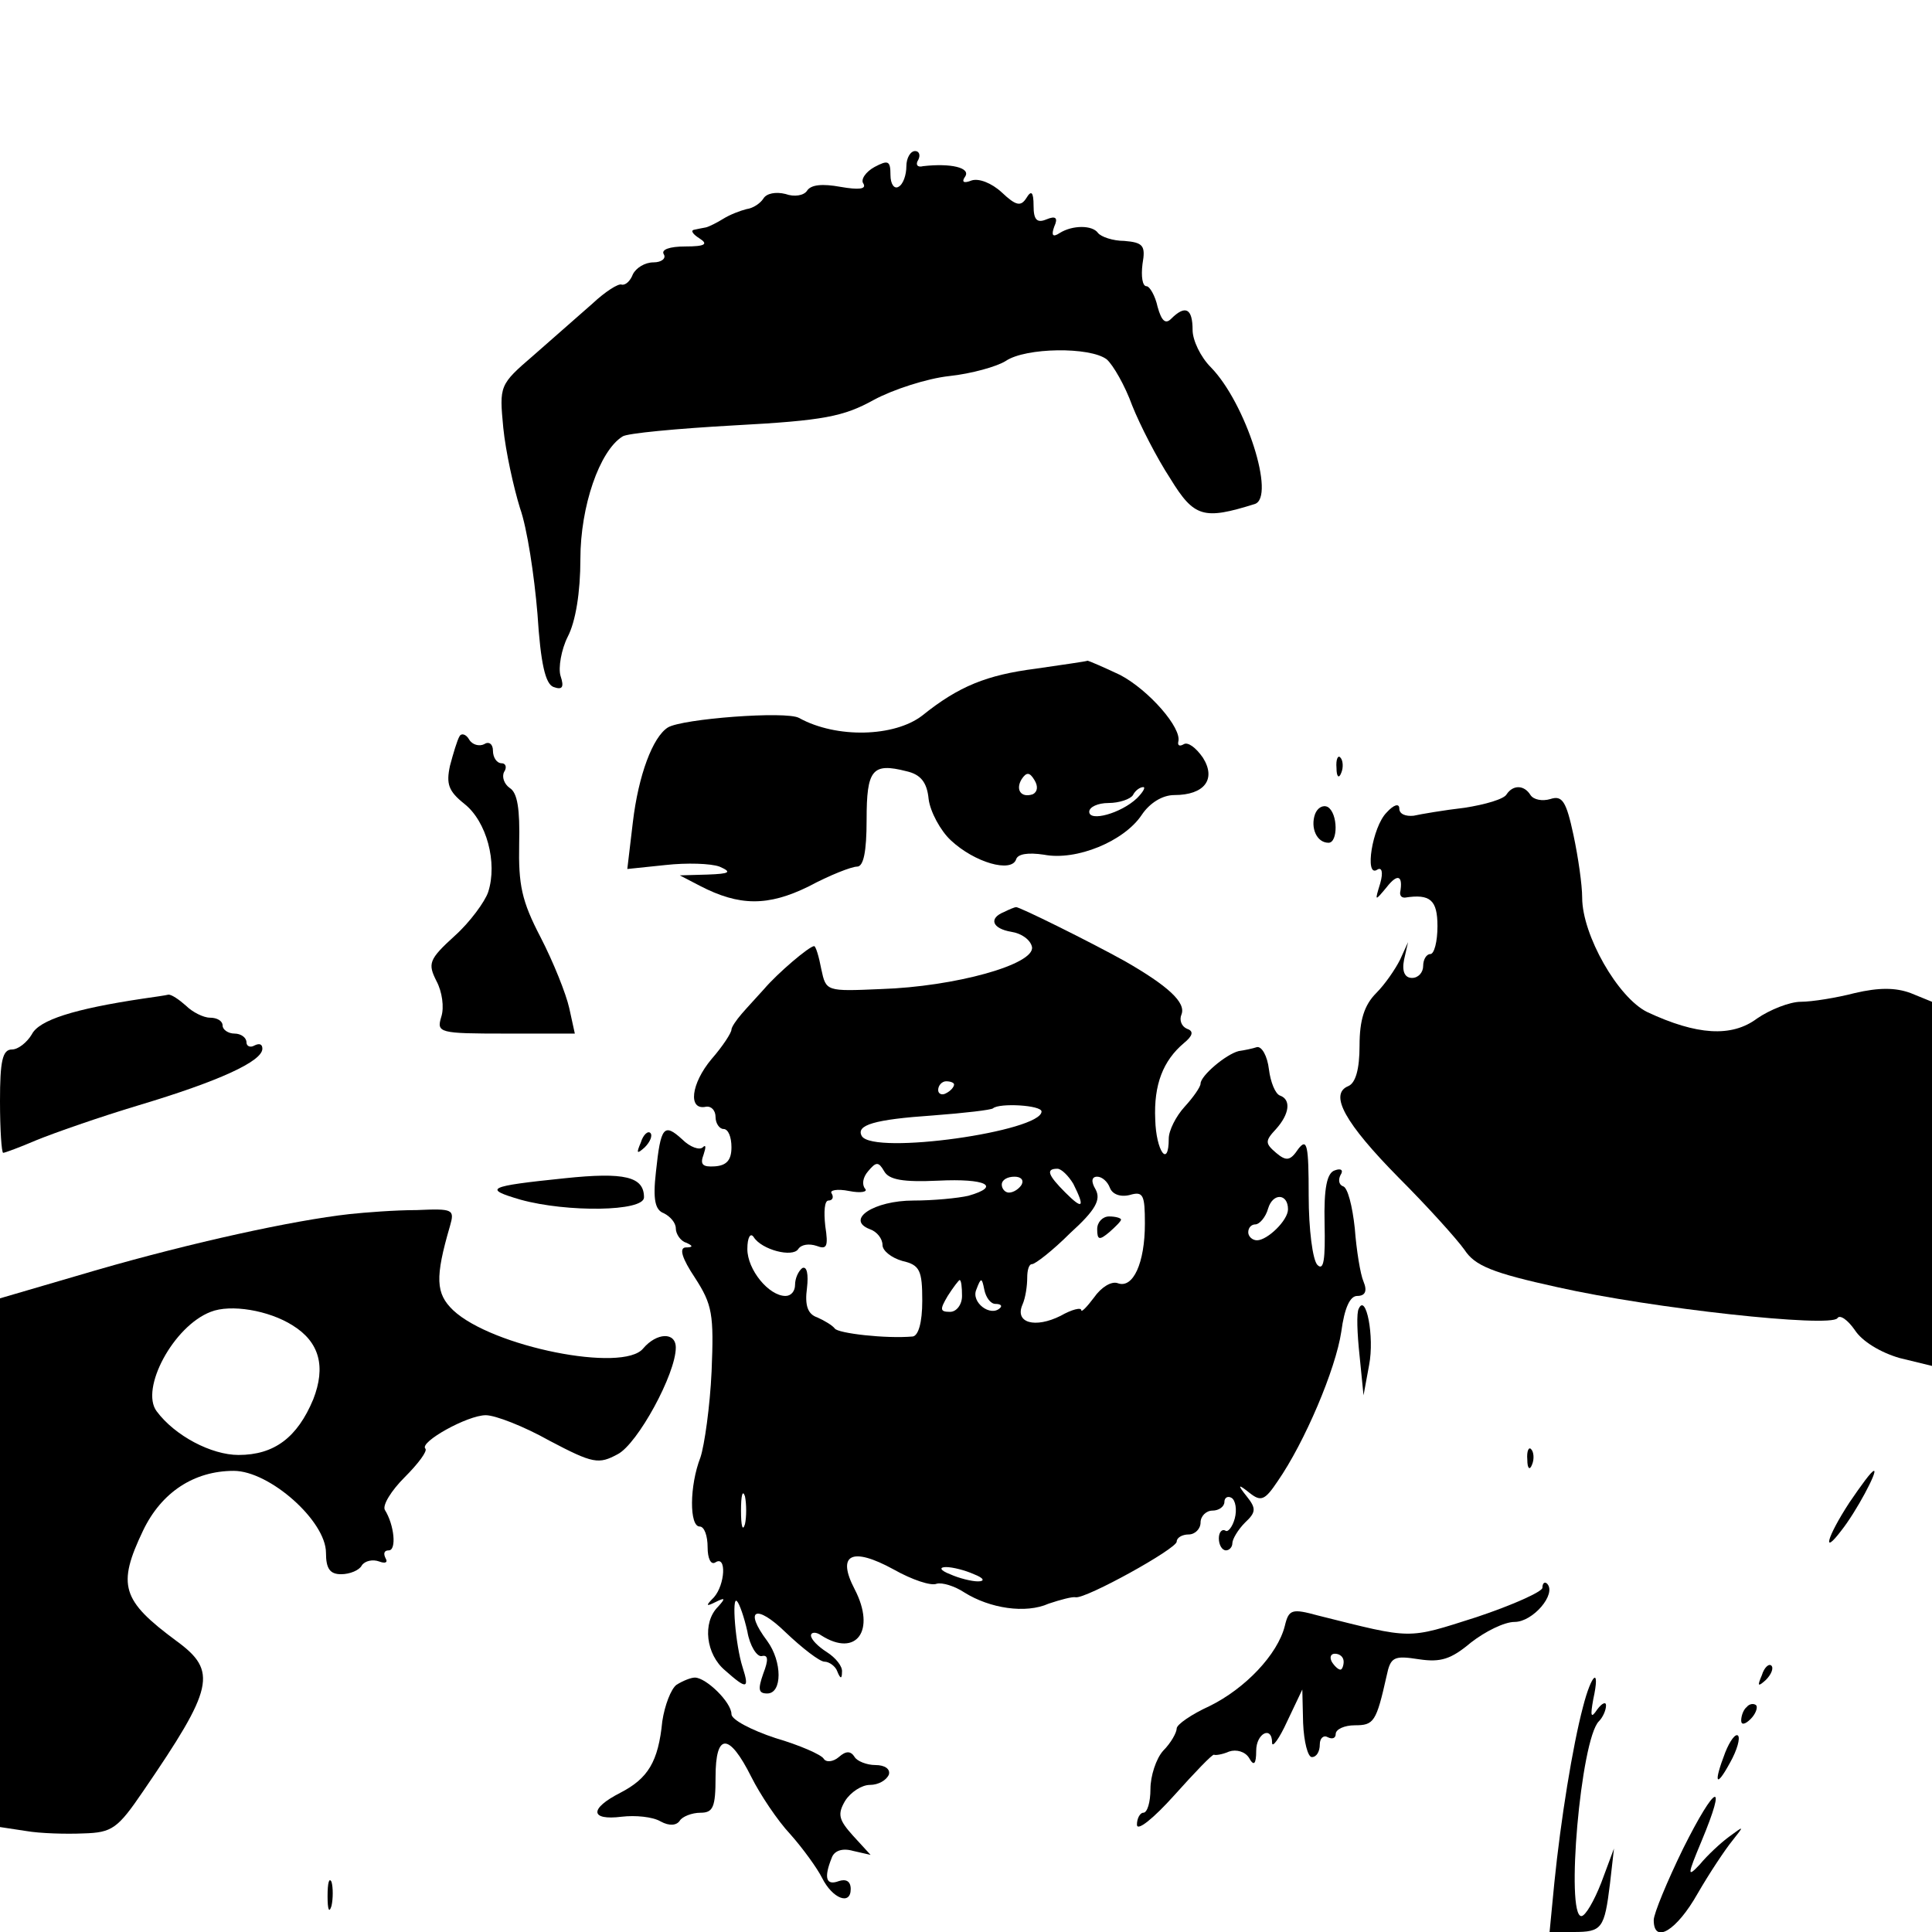
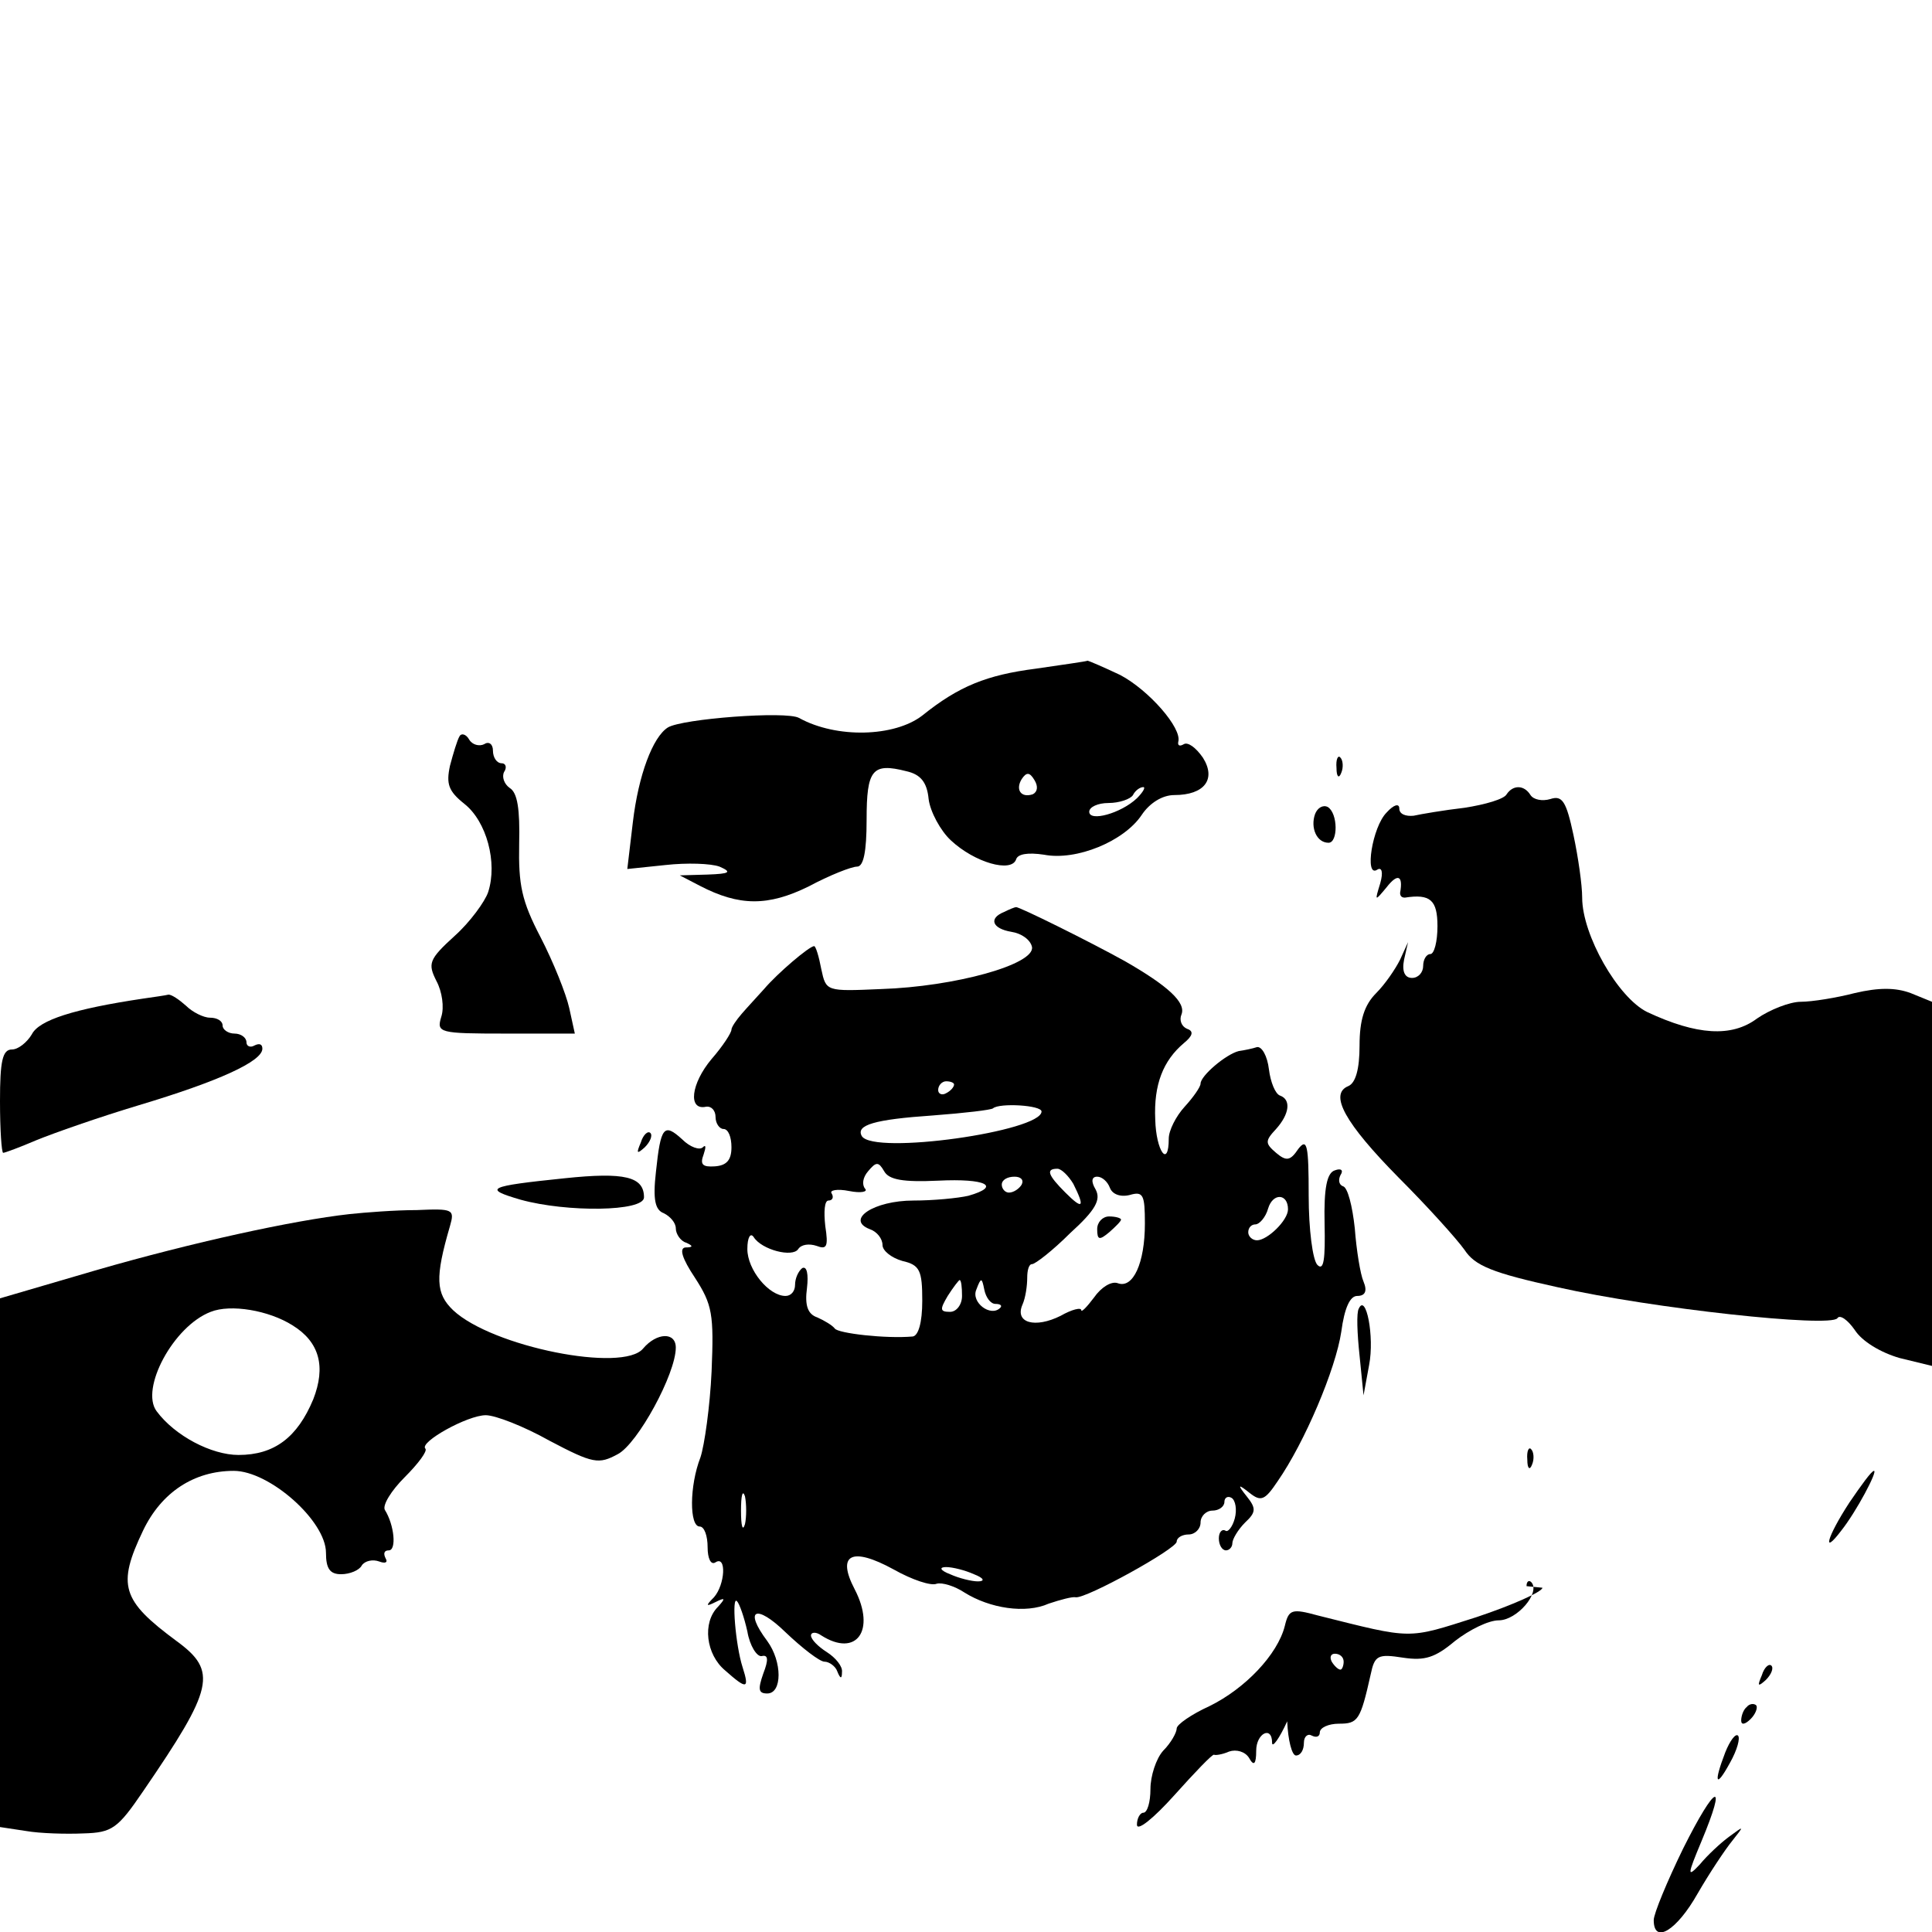
<svg xmlns="http://www.w3.org/2000/svg" version="1.0" width="243pt" height="243pt" viewBox="0 0 243 243" preserveAspectRatio="xMidYMid meet">
  <g transform="translate(0,243) scale(0.1,-0.1)" fill="#000000" stroke="none">
-     <path d="M1140 2221 c0 -11 -4 -23 -10 -26 -5 -3 -10 3 -10 15 0 18 -3 19 -20 10 -11 -6 -18 -16 -14 -21 4 -7 -6 -8 -29 -4 -22 4 -37 3 -42 -5 -4 -6 -16 -8 -27 -4 -12 3 -24 1 -28 -6 -4 -6 -13 -12 -21 -13 -8 -2 -21 -7 -29 -12 -8 -5 -18 -10 -22 -11 -5 -1 -11 -2 -15 -3 -5 -1 -1 -6 7 -11 11 -7 7 -10 -18 -10 -20 0 -31 -4 -27 -10 3 -5 -3 -10 -13 -10 -11 0 -22 -7 -26 -15 -3 -8 -9 -14 -14 -13 -4 2 -21 -9 -37 -24 -17 -15 -50 -44 -74 -65 -43 -37 -43 -38 -38 -91 3 -30 13 -75 21 -101 9 -25 18 -85 22 -133 4 -63 10 -88 20 -92 11 -4 14 -1 9 14 -3 10 1 33 9 49 10 19 16 56 16 98 0 66 24 136 53 154 5 4 69 10 141 14 112 6 137 11 175 32 24 13 67 27 95 30 28 3 60 12 71 19 25 17 106 18 127 2 8 -7 23 -33 32 -58 10 -25 31 -66 48 -92 30 -49 42 -52 106 -32 27 8 -11 127 -55 172 -13 13 -23 34 -23 47 0 27 -9 32 -27 14 -7 -7 -12 -3 -17 15 -3 14 -10 26 -14 26 -5 0 -7 12 -5 28 4 23 1 27 -23 29 -14 0 -29 5 -33 10 -7 10 -32 10 -48 0 -9 -6 -11 -3 -7 8 5 11 2 14 -10 9 -12 -5 -16 0 -16 17 0 18 -3 20 -9 10 -7 -11 -13 -10 -31 7 -13 12 -29 18 -38 15 -10 -4 -13 -2 -8 5 7 11 -18 17 -53 13 -7 -2 -10 2 -6 8 3 6 1 11 -4 11 -6 0 -11 -9 -11 -19z" />
    <path d="M1303 1589 c-62 -8 -97 -22 -143 -59 -35 -27 -108 -29 -155 -3 -16 9 -147 -1 -165 -12 -19 -12 -37 -60 -44 -119 l-7 -59 48 5 c27 3 57 2 68 -2 16 -7 13 -9 -15 -10 l-35 -1 25 -13 c50 -26 86 -26 137 -1 26 14 54 25 61 25 8 0 12 18 12 59 0 63 7 72 50 61 18 -4 26 -14 28 -35 2 -16 15 -40 28 -52 30 -28 76 -41 82 -24 2 7 15 9 35 6 41 -8 101 17 123 50 10 15 26 25 41 25 38 0 53 20 36 47 -9 13 -19 20 -24 17 -5 -3 -8 -2 -7 3 5 17 -37 65 -73 84 -21 10 -40 18 -41 18 -2 -1 -31 -5 -65 -10z m-4 -158 c-15 -5 -22 6 -14 19 6 9 10 9 16 -1 5 -8 4 -15 -2 -18z m131 -5 c-20 -19 -60 -30 -60 -17 0 6 11 11 24 11 14 0 28 5 31 10 3 6 9 10 13 10 3 0 0 -6 -8 -14z" />
    <path d="M578 1504 c-3 -5 -8 -22 -12 -37 -5 -23 -2 -32 18 -48 28 -22 42 -74 30 -111 -4 -12 -23 -38 -42 -55 -33 -30 -34 -35 -23 -57 7 -13 10 -33 6 -45 -6 -20 -3 -21 81 -21 l87 0 -7 32 c-4 18 -20 58 -36 89 -24 46 -28 66 -27 118 1 43 -2 64 -12 70 -7 5 -10 14 -7 20 4 6 2 11 -3 11 -6 0 -11 7 -11 16 0 8 -5 12 -11 8 -6 -3 -15 -1 -19 6 -4 7 -10 8 -12 4z" />
    <path d="M1681 1464 c0 -11 3 -14 6 -6 3 7 2 16 -1 19 -3 4 -6 -2 -5 -13z" />
    <path d="M1895 1431 c-3 -6 -27 -13 -53 -17 -26 -3 -55 -8 -64 -10 -10 -1 -18 2 -18 9 0 7 -7 5 -16 -5 -18 -18 -28 -82 -12 -72 6 4 8 -3 4 -17 -7 -23 -7 -23 8 -5 14 18 21 15 17 -7 0 -4 2 -6 6 -6 32 5 41 -3 41 -36 0 -19 -4 -35 -9 -35 -5 0 -9 -7 -9 -15 0 -8 -6 -15 -14 -15 -9 0 -13 8 -10 23 l5 22 -10 -22 c-6 -12 -19 -31 -30 -42 -15 -15 -21 -34 -21 -66 0 -30 -5 -47 -14 -51 -25 -10 -4 -47 63 -115 36 -36 73 -77 83 -91 13 -20 35 -29 117 -47 120 -27 343 -51 352 -39 3 5 13 -2 22 -15 9 -14 32 -28 56 -35 l41 -10 0 229 0 229 -27 11 c-19 7 -40 7 -70 0 -23 -6 -54 -11 -68 -11 -14 0 -39 -10 -55 -21 -32 -24 -76 -21 -138 8 -37 18 -82 97 -82 144 0 16 -5 51 -11 79 -9 42 -14 50 -29 45 -10 -3 -21 -1 -25 5 -8 13 -22 13 -30 1z" />
    <path d="M1654 1406 c-6 -17 2 -36 17 -36 12 0 12 37 -1 45 -6 3 -13 -1 -16 -9z" />
    <path d="M1263 1283 c-20 -8 -15 -21 9 -25 13 -2 24 -10 26 -19 4 -22 -97 -50 -190 -53 -69 -3 -69 -3 -75 25 -3 16 -7 29 -9 29 -6 0 -46 -34 -63 -54 -9 -10 -22 -24 -28 -31 -7 -8 -13 -17 -13 -20 0 -4 -11 -21 -25 -37 -26 -31 -30 -65 -7 -60 7 1 12 -5 12 -13 0 -8 5 -15 10 -15 6 0 10 -10 10 -23 0 -16 -6 -23 -21 -24 -15 -1 -19 2 -14 15 3 9 3 13 -1 9 -4 -4 -16 0 -26 10 -23 21 -27 16 -33 -41 -4 -35 -1 -48 10 -52 8 -4 15 -12 15 -19 0 -7 6 -16 13 -18 9 -4 9 -6 -1 -6 -8 -1 -4 -14 12 -38 22 -34 24 -46 21 -118 -2 -44 -9 -93 -14 -108 -14 -36 -14 -87 -1 -87 6 0 10 -12 10 -26 0 -14 4 -23 10 -19 14 9 12 -28 -2 -44 -11 -11 -10 -12 2 -6 12 6 13 5 3 -6 -20 -20 -15 -60 9 -80 27 -24 31 -24 22 4 -9 28 -14 91 -7 83 3 -3 9 -20 13 -38 3 -18 12 -32 18 -31 8 2 9 -4 2 -22 -7 -20 -6 -25 5 -25 19 0 19 40 0 66 -30 40 -14 47 23 11 21 -20 43 -37 49 -37 6 0 14 -6 16 -12 4 -10 6 -10 6 -1 1 7 -8 18 -19 25 -11 7 -20 16 -20 21 0 4 6 5 13 0 44 -28 69 6 42 58 -23 44 -4 54 49 25 23 -13 47 -21 54 -18 7 2 23 -3 35 -11 32 -20 77 -27 106 -14 15 5 30 9 34 8 13 -2 127 61 127 70 0 5 7 9 15 9 8 0 15 7 15 15 0 8 7 15 15 15 8 0 15 5 15 11 0 5 4 8 9 5 5 -3 7 -15 4 -26 -3 -11 -9 -18 -12 -15 -4 2 -8 -2 -8 -10 0 -8 4 -15 9 -15 4 0 8 4 8 9 0 5 7 17 16 26 14 13 14 18 2 33 -12 15 -11 16 4 4 14 -11 19 -9 35 15 34 49 73 141 80 188 4 30 11 45 20 45 10 0 13 6 8 18 -4 9 -9 40 -11 67 -3 28 -9 52 -15 53 -5 2 -6 8 -3 14 4 6 1 9 -7 6 -10 -3 -14 -22 -13 -67 1 -45 -1 -60 -9 -52 -6 6 -11 45 -11 87 0 64 -2 73 -13 59 -10 -15 -15 -16 -28 -5 -14 12 -14 15 0 30 17 19 19 37 5 42 -6 2 -12 17 -14 33 -2 17 -9 29 -15 28 -6 -2 -16 -4 -23 -5 -16 -4 -48 -31 -48 -41 0 -4 -9 -17 -20 -29 -11 -12 -20 -30 -20 -40 0 -38 -16 -16 -17 24 -2 44 10 74 36 96 11 9 13 15 4 18 -7 3 -10 11 -7 18 6 15 -17 36 -71 67 -45 25 -134 69 -137 68 -2 0 -9 -3 -15 -6z m-63 -217 c0 -3 -4 -8 -10 -11 -5 -3 -10 -1 -10 4 0 6 5 11 10 11 6 0 10 -2 10 -4z m110 -34 c0 -25 -211 -55 -226 -31 -8 14 16 21 89 26 40 3 74 7 76 9 8 7 61 4 61 -4z m-130 -87 c60 3 80 -7 38 -19 -13 -3 -44 -6 -69 -6 -50 0 -86 -24 -55 -36 9 -3 16 -12 16 -20 0 -7 11 -16 25 -20 22 -5 25 -12 25 -50 0 -28 -5 -44 -12 -45 -34 -3 -94 4 -98 10 -3 4 -13 10 -22 14 -12 4 -16 15 -13 37 2 17 0 28 -6 25 -5 -4 -9 -13 -9 -21 0 -8 -5 -14 -12 -14 -21 0 -48 33 -48 59 0 15 4 21 8 15 10 -16 49 -26 56 -15 4 6 14 7 23 4 13 -5 15 -1 11 25 -2 18 -1 32 4 32 5 0 7 4 4 9 -3 4 7 6 22 3 15 -3 24 -1 20 3 -4 5 -3 14 4 22 10 12 13 12 20 0 6 -11 24 -14 68 -12z m170 -4 c15 -30 12 -33 -10 -11 -22 22 -25 30 -10 30 5 0 14 -9 20 -19z m-65 -1 c-3 -5 -10 -10 -16 -10 -5 0 -9 5 -9 10 0 6 7 10 16 10 8 0 12 -4 9 -10z m111 -4 c3 -8 13 -12 25 -9 17 5 19 0 19 -36 0 -50 -15 -82 -34 -75 -8 3 -21 -5 -30 -18 -9 -12 -16 -19 -16 -16 0 4 -12 1 -26 -7 -32 -16 -58 -9 -48 14 4 9 6 24 6 34 0 9 2 17 6 17 4 0 26 17 48 39 32 29 39 42 32 55 -6 10 -5 16 2 16 6 0 13 -6 16 -14z m224 -27 c0 -14 -26 -39 -39 -39 -6 0 -11 5 -11 10 0 6 4 10 9 10 5 0 13 9 16 20 6 20 25 19 25 -1z m-410 -109 c0 -11 -7 -20 -15 -20 -13 0 -13 3 -3 20 7 11 14 20 15 20 2 0 3 -9 3 -20z m42 -10 c6 0 9 -2 6 -5 -12 -12 -37 7 -30 23 6 16 7 15 10 0 2 -10 8 -18 14 -18z m-315 -277 c-3 -10 -5 -2 -5 17 0 19 2 27 5 18 2 -10 2 -26 0 -35z m288 -63 c13 -5 14 -9 5 -9 -8 0 -24 4 -35 9 -13 5 -14 9 -5 9 8 0 24 -4 35 -9z" />
    <path d="M1380 884 c0 -14 3 -14 15 -4 8 7 15 14 15 16 0 2 -7 4 -15 4 -8 0 -15 -7 -15 -16z" />
    <path d="M180 1174 c-87 -13 -131 -27 -140 -45 -6 -10 -17 -19 -25 -19 -12 0 -15 -15 -15 -65 0 -36 2 -65 4 -65 2 0 21 7 42 16 22 9 79 29 129 44 100 30 155 55 155 71 0 6 -4 7 -10 4 -5 -3 -10 -1 -10 4 0 6 -7 11 -15 11 -8 0 -15 5 -15 10 0 6 -7 10 -16 10 -8 0 -22 7 -30 15 -9 8 -18 14 -22 14 -4 -1 -18 -3 -32 -5z" />
    <path d="M806 993 c-6 -14 -5 -15 5 -6 7 7 10 15 7 18 -3 3 -9 -2 -12 -12z" />
    <path d="M710 948 c-97 -10 -103 -13 -55 -27 58 -16 155 -15 155 3 0 26 -24 32 -100 24z" />
    <path d="M440 903 c-72 -8 -199 -36 -317 -70 l-123 -36 0 -332 0 -333 33 -5 c17 -3 50 -4 72 -3 36 1 43 6 75 53 89 130 94 151 42 189 -69 51 -75 70 -42 139 23 48 64 75 114 75 45 0 116 -63 116 -103 0 -20 5 -27 19 -27 11 0 23 5 26 11 4 6 14 8 22 5 8 -3 11 -1 8 4 -3 6 -2 10 4 10 10 0 7 32 -5 51 -3 6 8 24 25 41 17 17 29 33 26 36 -8 8 53 42 76 42 12 0 48 -14 80 -32 55 -29 62 -30 86 -17 25 13 73 101 73 134 0 20 -24 19 -41 -1 -25 -31 -190 2 -239 48 -22 21 -23 41 -4 106 6 21 4 22 -42 20 -27 0 -65 -3 -84 -5z m-72 -140 c34 -21 42 -52 26 -93 -20 -48 -49 -70 -94 -70 -34 0 -80 24 -103 55 -21 28 21 107 68 125 25 10 73 2 103 -17z" />
    <path d="M1709 784 c-3 -5 -2 -31 1 -59 l5 -50 7 38 c7 36 -4 91 -13 71z" />
    <path d="M1921 594 c0 -11 3 -14 6 -6 3 7 2 16 -1 19 -3 4 -6 -2 -5 -13z" />
    <path d="M2326 540 c-28 -43 -35 -68 -10 -35 19 24 46 75 41 75 -3 0 -16 -18 -31 -40z" />
-     <path d="M1940 433 c0 -5 -38 -22 -83 -37 -88 -28 -79 -28 -199 2 -33 9 -37 8 -42 -13 -9 -36 -50 -79 -95 -101 -22 -10 -41 -23 -41 -28 0 -5 -7 -18 -17 -28 -9 -10 -16 -32 -16 -48 0 -17 -4 -30 -9 -30 -4 0 -8 -7 -8 -15 0 -9 21 8 47 37 26 29 48 52 50 51 1 -1 10 0 19 4 9 3 20 0 25 -8 6 -11 9 -8 9 9 0 22 20 32 20 10 0 -7 9 5 19 27 l19 40 1 -42 c1 -24 6 -43 11 -43 6 0 10 7 10 16 0 8 5 12 10 9 6 -3 10 -1 10 4 0 6 11 11 24 11 24 0 27 4 40 62 5 24 9 26 41 21 27 -4 40 0 65 21 18 14 42 26 55 26 23 0 53 35 41 48 -3 3 -6 1 -6 -5z m-250 -93 c0 -5 -2 -10 -4 -10 -3 0 -8 5 -11 10 -3 6 -1 10 4 10 6 0 11 -4 11 -10z" />
+     <path d="M1940 433 c0 -5 -38 -22 -83 -37 -88 -28 -79 -28 -199 2 -33 9 -37 8 -42 -13 -9 -36 -50 -79 -95 -101 -22 -10 -41 -23 -41 -28 0 -5 -7 -18 -17 -28 -9 -10 -16 -32 -16 -48 0 -17 -4 -30 -9 -30 -4 0 -8 -7 -8 -15 0 -9 21 8 47 37 26 29 48 52 50 51 1 -1 10 0 19 4 9 3 20 0 25 -8 6 -11 9 -8 9 9 0 22 20 32 20 10 0 -7 9 5 19 27 c1 -24 6 -43 11 -43 6 0 10 7 10 16 0 8 5 12 10 9 6 -3 10 -1 10 4 0 6 11 11 24 11 24 0 27 4 40 62 5 24 9 26 41 21 27 -4 40 0 65 21 18 14 42 26 55 26 23 0 53 35 41 48 -3 3 -6 1 -6 -5z m-250 -93 c0 -5 -2 -10 -4 -10 -3 0 -8 5 -11 10 -3 6 -1 10 4 10 6 0 11 -4 11 -10z" />
    <path d="M2216 323 c-6 -14 -5 -15 5 -6 7 7 10 15 7 18 -3 3 -9 -2 -12 -12z" />
-     <path d="M851 311 c-7 -5 -15 -26 -18 -46 -5 -51 -18 -72 -53 -90 -39 -20 -38 -35 2 -30 17 2 39 0 49 -6 11 -6 20 -5 24 1 3 5 15 10 26 10 16 0 19 7 19 45 0 56 17 56 45 0 11 -22 33 -55 49 -72 16 -18 34 -43 40 -55 13 -26 36 -35 36 -14 0 10 -6 13 -15 10 -16 -6 -19 4 -9 29 3 9 13 13 27 9 l22 -5 -22 24 c-18 20 -20 27 -10 44 7 11 21 20 31 20 11 0 21 6 24 13 2 7 -5 12 -17 12 -11 0 -23 5 -26 10 -5 8 -11 8 -20 0 -7 -6 -16 -7 -19 -2 -3 5 -30 17 -61 26 -30 10 -55 23 -55 30 0 15 -32 46 -46 46 -5 0 -15 -4 -23 -9z" />
-     <path d="M1991 283 c-13 -49 -28 -142 -36 -221 l-6 -62 30 0 c36 0 39 4 46 61 l5 44 -16 -43 c-9 -23 -20 -42 -25 -42 -20 0 -1 222 22 245 5 5 9 14 9 20 0 5 -5 3 -11 -5 -8 -12 -9 -9 -5 13 9 41 -2 33 -13 -10z" />
    <path d="M2197 283 c-4 -3 -7 -11 -7 -17 0 -6 5 -5 12 2 6 6 9 14 7 17 -3 3 -9 2 -12 -2z" />
    <path d="M2170 226 c-15 -39 -12 -46 6 -13 9 16 13 31 10 34 -3 3 -10 -6 -16 -21z" />
    <path d="M2117 105 c-20 -41 -37 -82 -37 -90 0 -31 29 -13 55 33 15 26 35 56 44 67 15 19 15 19 -4 5 -11 -8 -28 -24 -37 -35 -16 -17 -16 -14 2 29 33 79 18 73 -23 -9z" />
-     <path d="M412 45 c0 -17 2 -22 5 -12 2 9 2 23 0 30 -3 6 -5 -1 -5 -18z" />
  </g>
</svg>